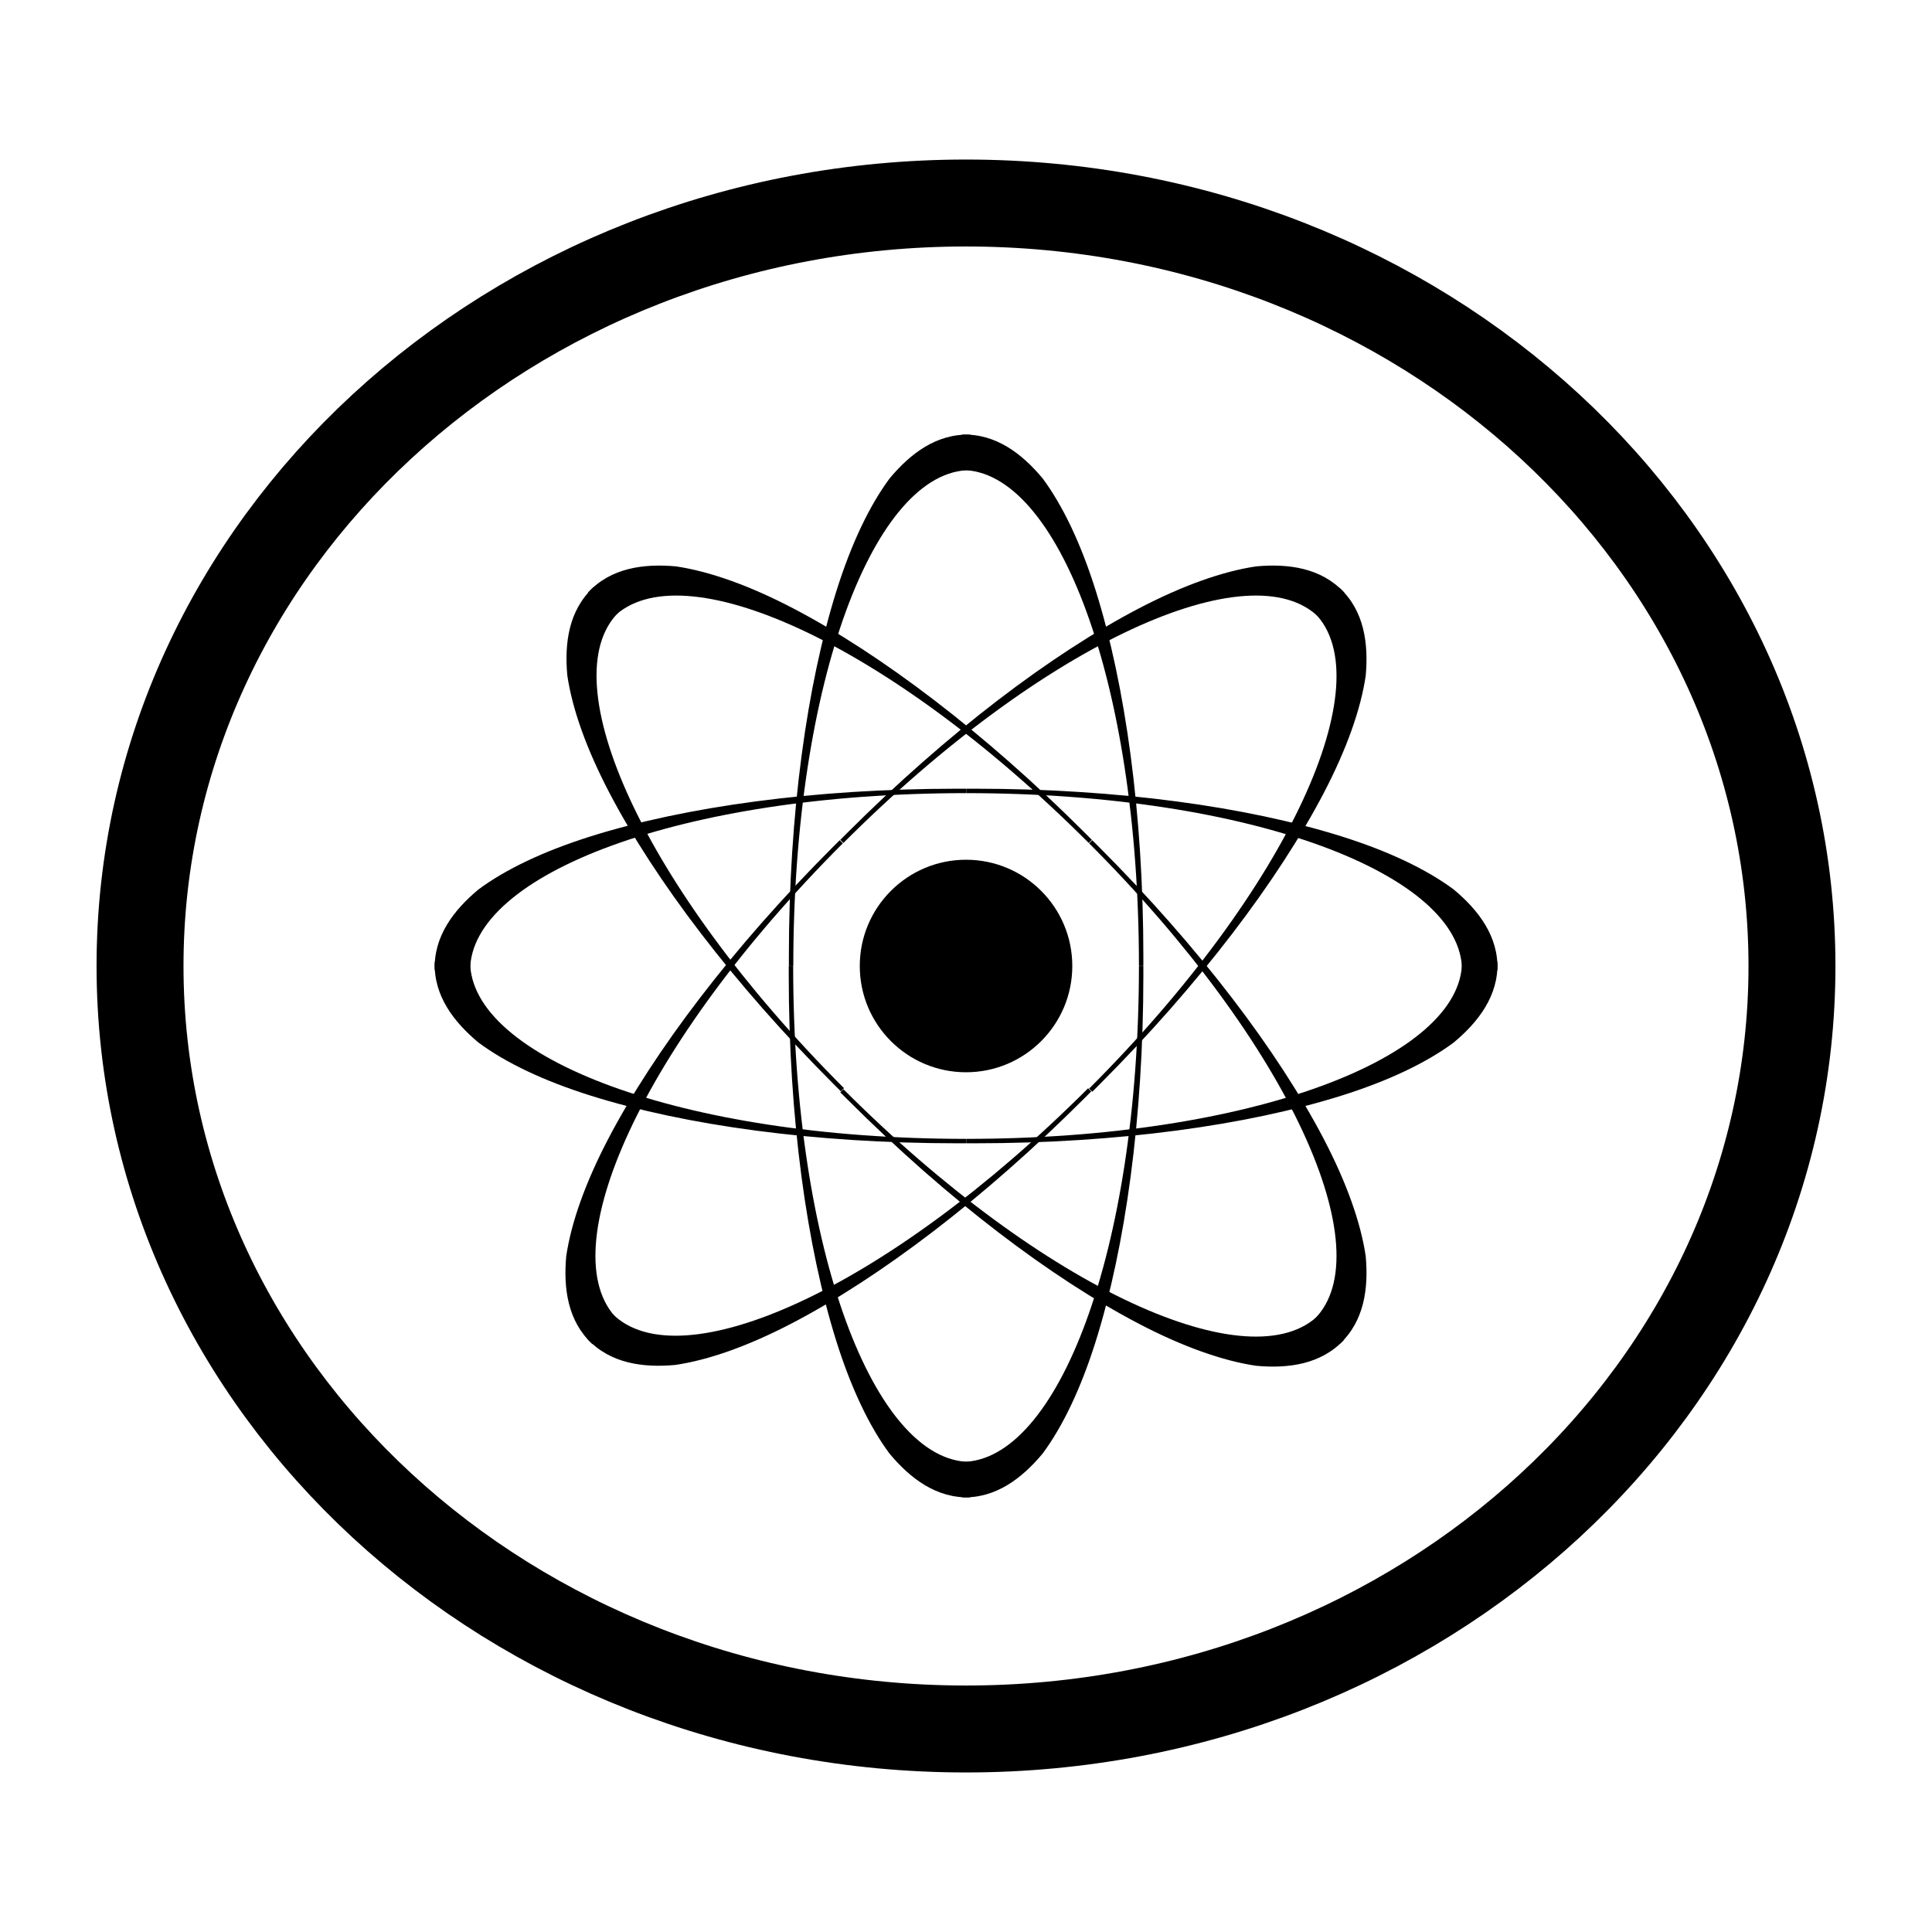
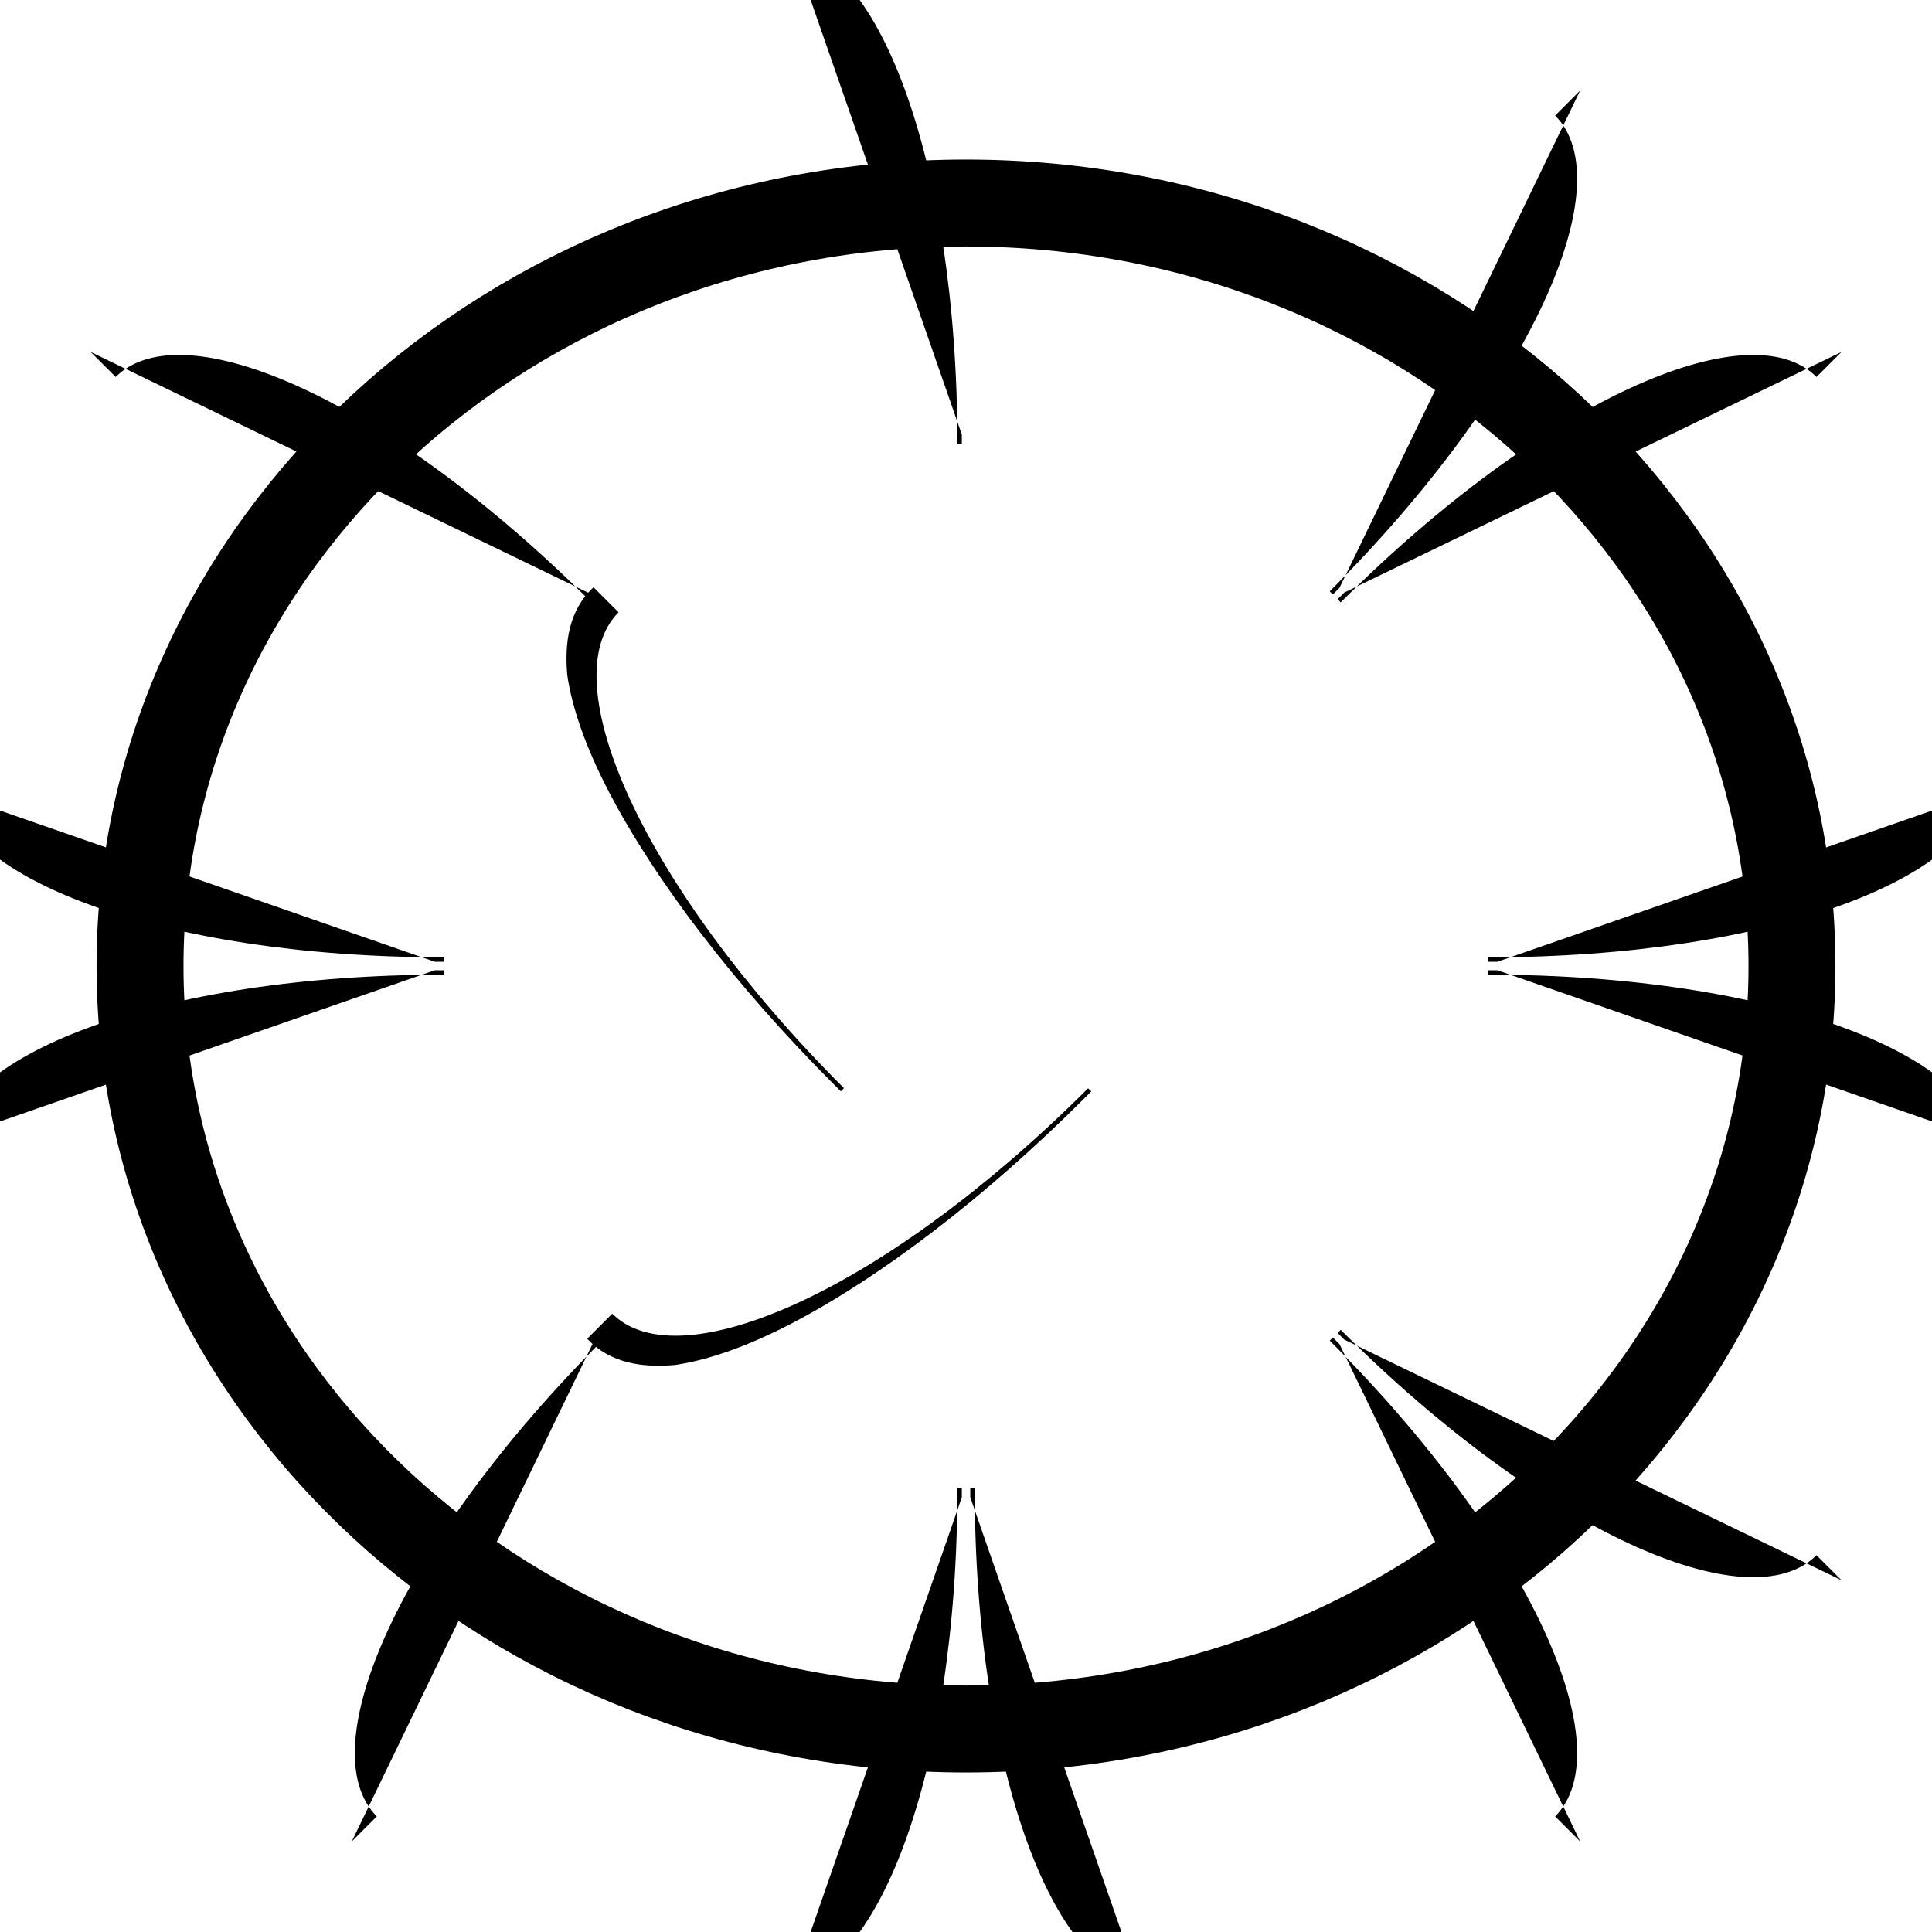
<svg xmlns="http://www.w3.org/2000/svg" xmlns:xlink="http://www.w3.org/1999/xlink" version="1.0" viewBox="0 0 50 50">
  <path d="m46.376 25c0 10.905-9.57 19.746-21.376 19.746-11.805 0-21.376-8.841-21.376-19.746s9.57-19.746 21.376-19.746c11.805 0 21.376 8.841 21.376 19.746z" fill="none" stroke="#000" stroke-width="2.25" />
  <g transform="matrix(1.1 0 0 1.1 -44.595 190)">
-     <path id="a" d="m50.769-150.1c-0.031 0.796 0.448 1.417 1.029 1.901 0.64 0.475 1.536 0.902 2.643 1.25 2.215 0.696 5.258 1.12 8.606 1.12h0.221v-0.104c-6.726 0-11.666-1.924-11.666-4.166h-0.833z" />
+     <path id="a" d="m50.769-150.1h0.221v-0.104c-6.726 0-11.666-1.924-11.666-4.166h-0.833z" />
    <use transform="matrix(1 0 0 -1 0 -300)" width="100" height="100" fill="#000000" xlink:href="#a" />
    <use transform="matrix(-1 0 0 1 126.54 0)" width="100" height="100" fill="#000000" xlink:href="#a" />
    <use transform="matrix(-1 0 0 -1 126.54 -300)" width="100" height="100" fill="#000000" xlink:href="#a" />
-     <circle cx="63.269" cy="-150" r="2.5" />
    <path d="m54.357-141.23c0.541 0.585 1.319 0.685 2.072 0.616 0.789-0.116 1.724-0.448 2.753-0.985 2.058-1.074 4.51-2.927 6.877-5.294l0.156-0.156-0.074-0.074c-4.756 4.756-9.61 6.889-11.195 5.303l-0.589 0.589z" />
    <use transform="matrix(.707 -.707 -.707 -.707 -87.535 -211.33)" width="100" height="100" fill="#000000" xlink:href="#a" />
    <use transform="matrix(-.707 .707 .707 .707 214.07 -88.671)" width="100" height="100" fill="#000000" xlink:href="#a" />
    <use transform="matrix(-.707 .707 -.707 -.707 1.94 -300.8)" width="100" height="100" fill="#000000" xlink:href="#a" />
    <path d="m54.504-158.91c-0.585 0.541-0.685 1.319-0.616 2.072 0.116 0.789 0.448 1.724 0.985 2.753 1.074 2.058 2.927 4.51 5.294 6.877l0.156 0.156 0.074-0.074c-4.756-4.756-6.889-9.61-5.303-11.195l-0.589-0.589z" />
    <use transform="matrix(.707 .707 .707 -.707 124.6 -300.8)" width="100" height="100" fill="#000000" xlink:href="#a" />
    <use transform="matrix(-.707 -.707 -.707 .707 1.94 .804)" width="100" height="100" fill="#000000" xlink:href="#a" />
    <use transform="matrix(-.707 -.707 .707 -.707 214.07 -211.33)" width="100" height="100" fill="#000000" xlink:href="#a" />
-     <path d="m63.372-162.5c-0.796-0.031-1.417 0.448-1.901 1.029-0.475 0.64-0.902 1.536-1.25 2.643-0.696 2.215-1.12 5.258-1.12 8.606v0.221h0.104c0-6.726 1.924-11.666 4.166-11.666v-0.833z" />
    <use transform="matrix(0 1 1 0 213.27 -213.27)" width="100" height="100" fill="#000000" xlink:href="#a" />
    <use transform="matrix(0 -1 -1 0 -86.731 -86.731)" width="100" height="100" fill="#000000" xlink:href="#a" />
    <use transform="matrix(0 -1 1 0 213.27 -86.731)" width="100" height="100" fill="#000000" xlink:href="#a" />
  </g>
</svg>